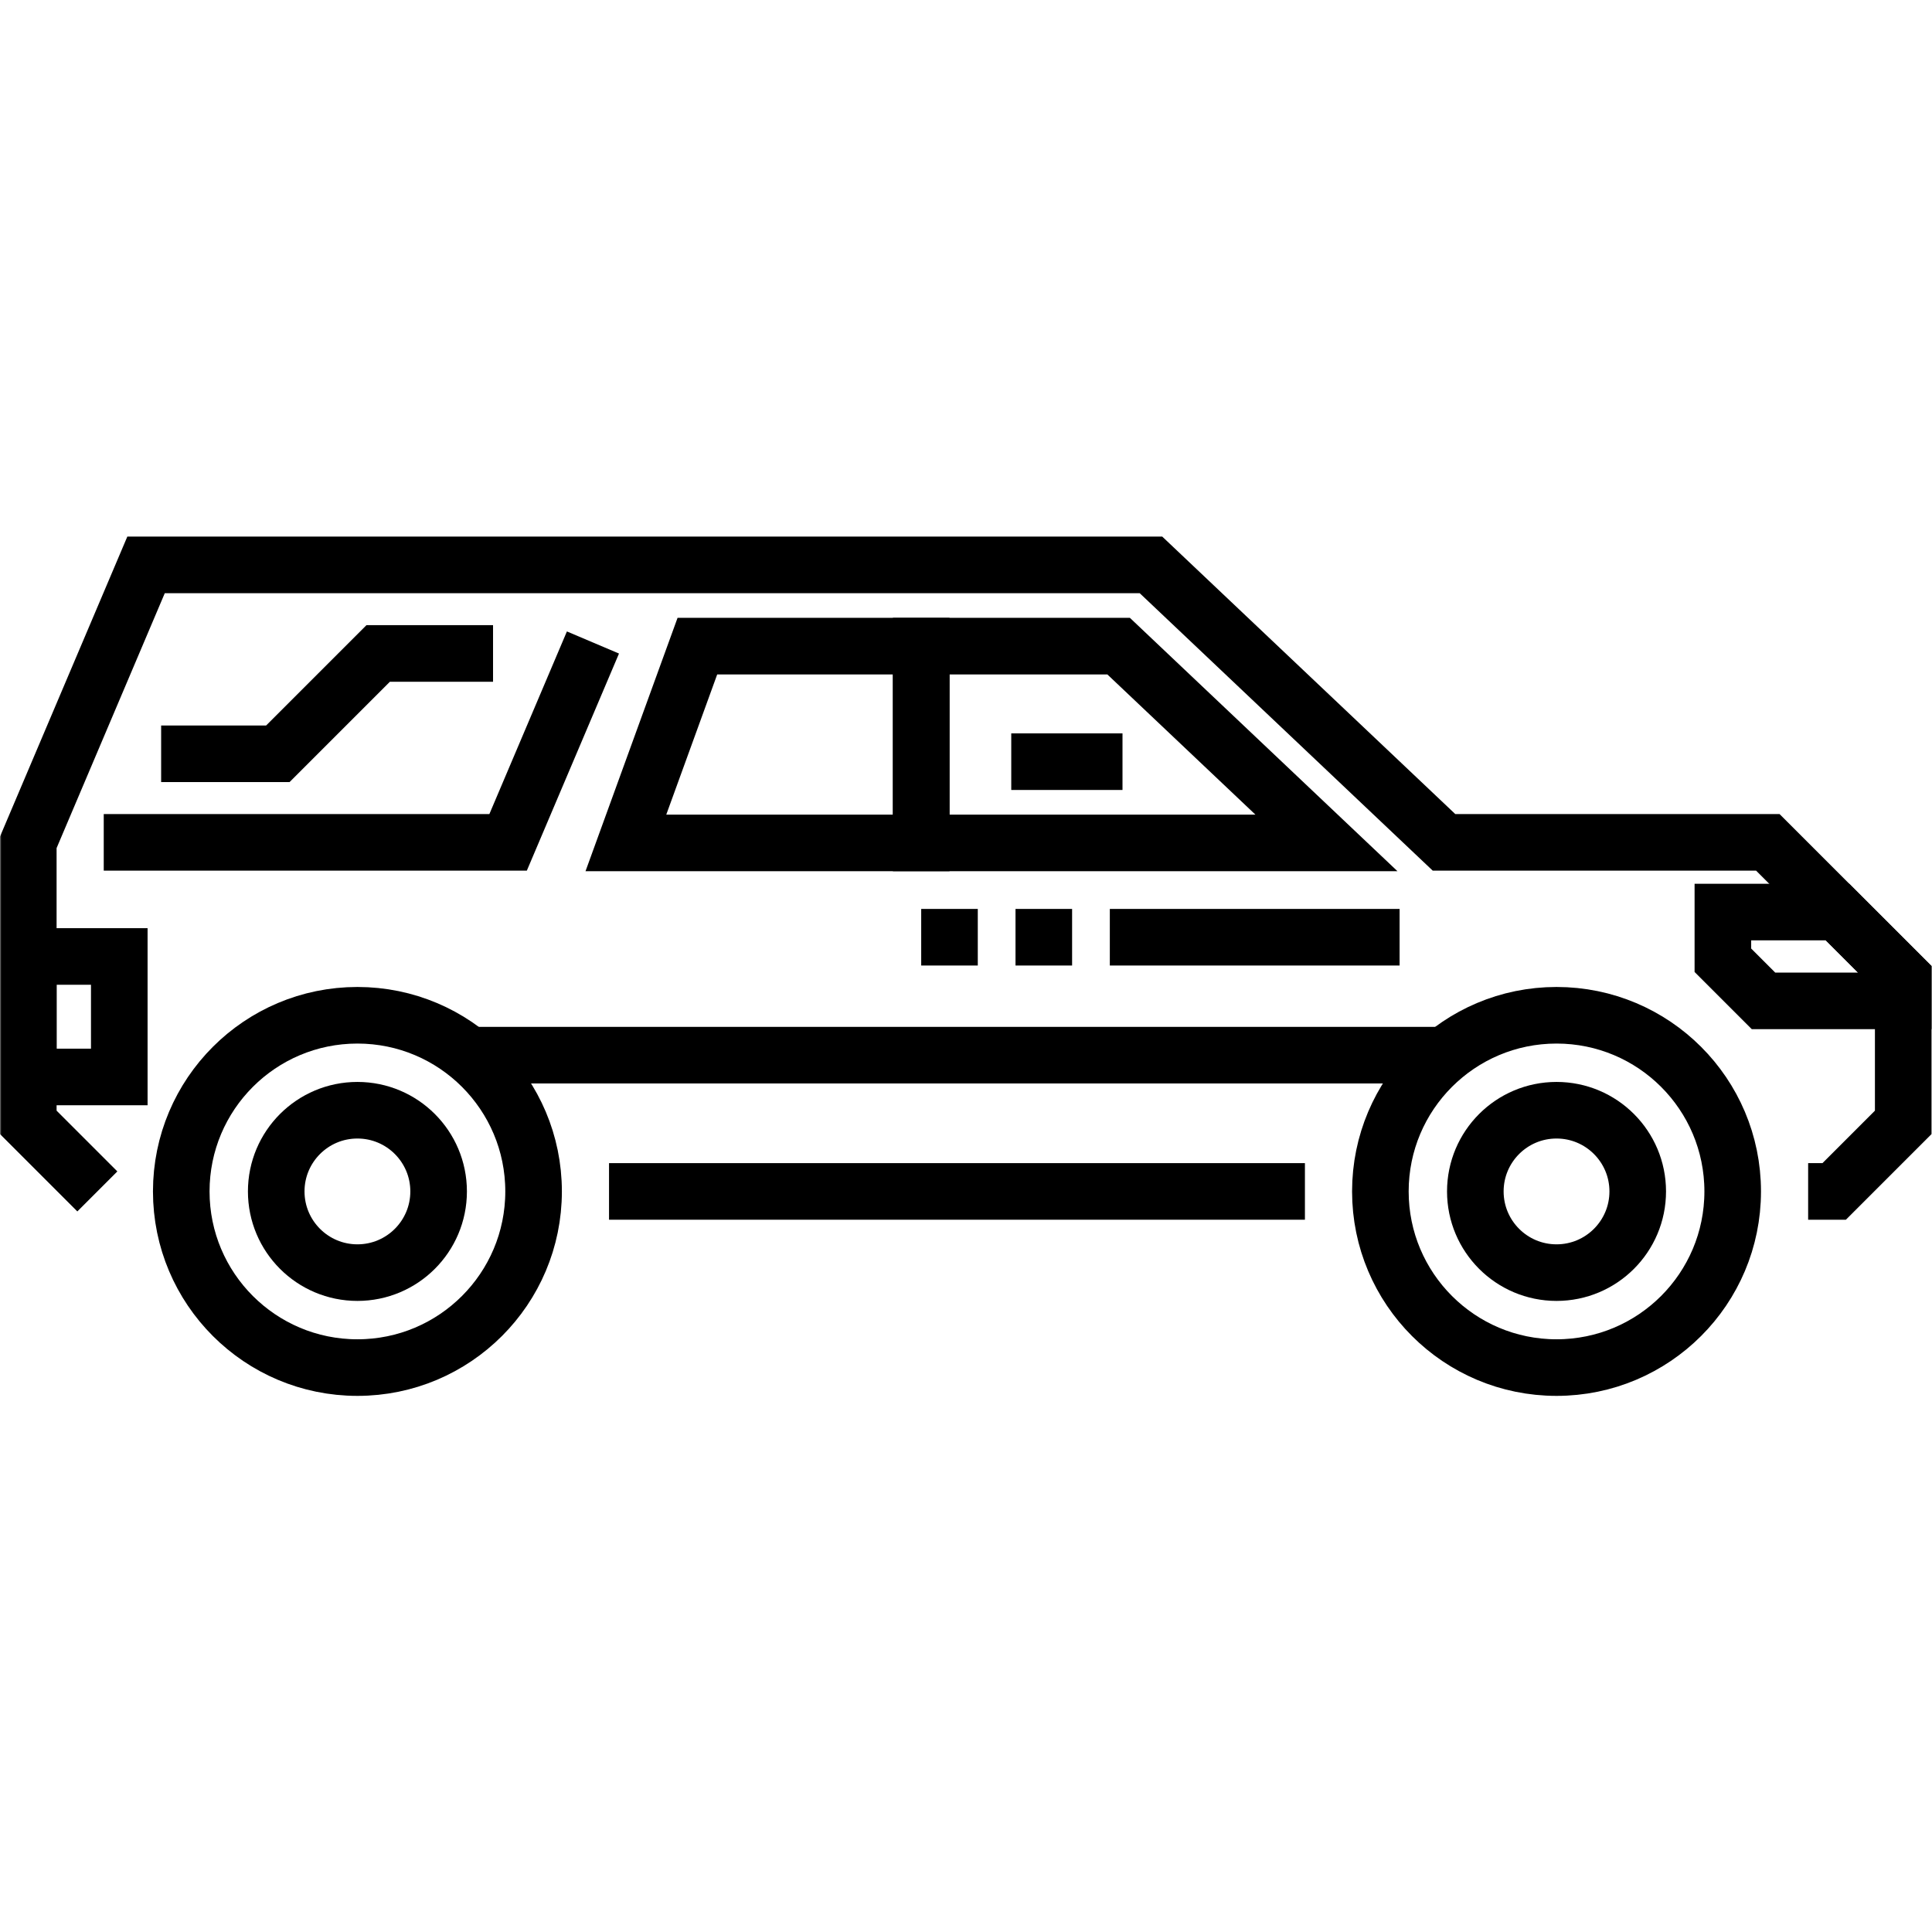
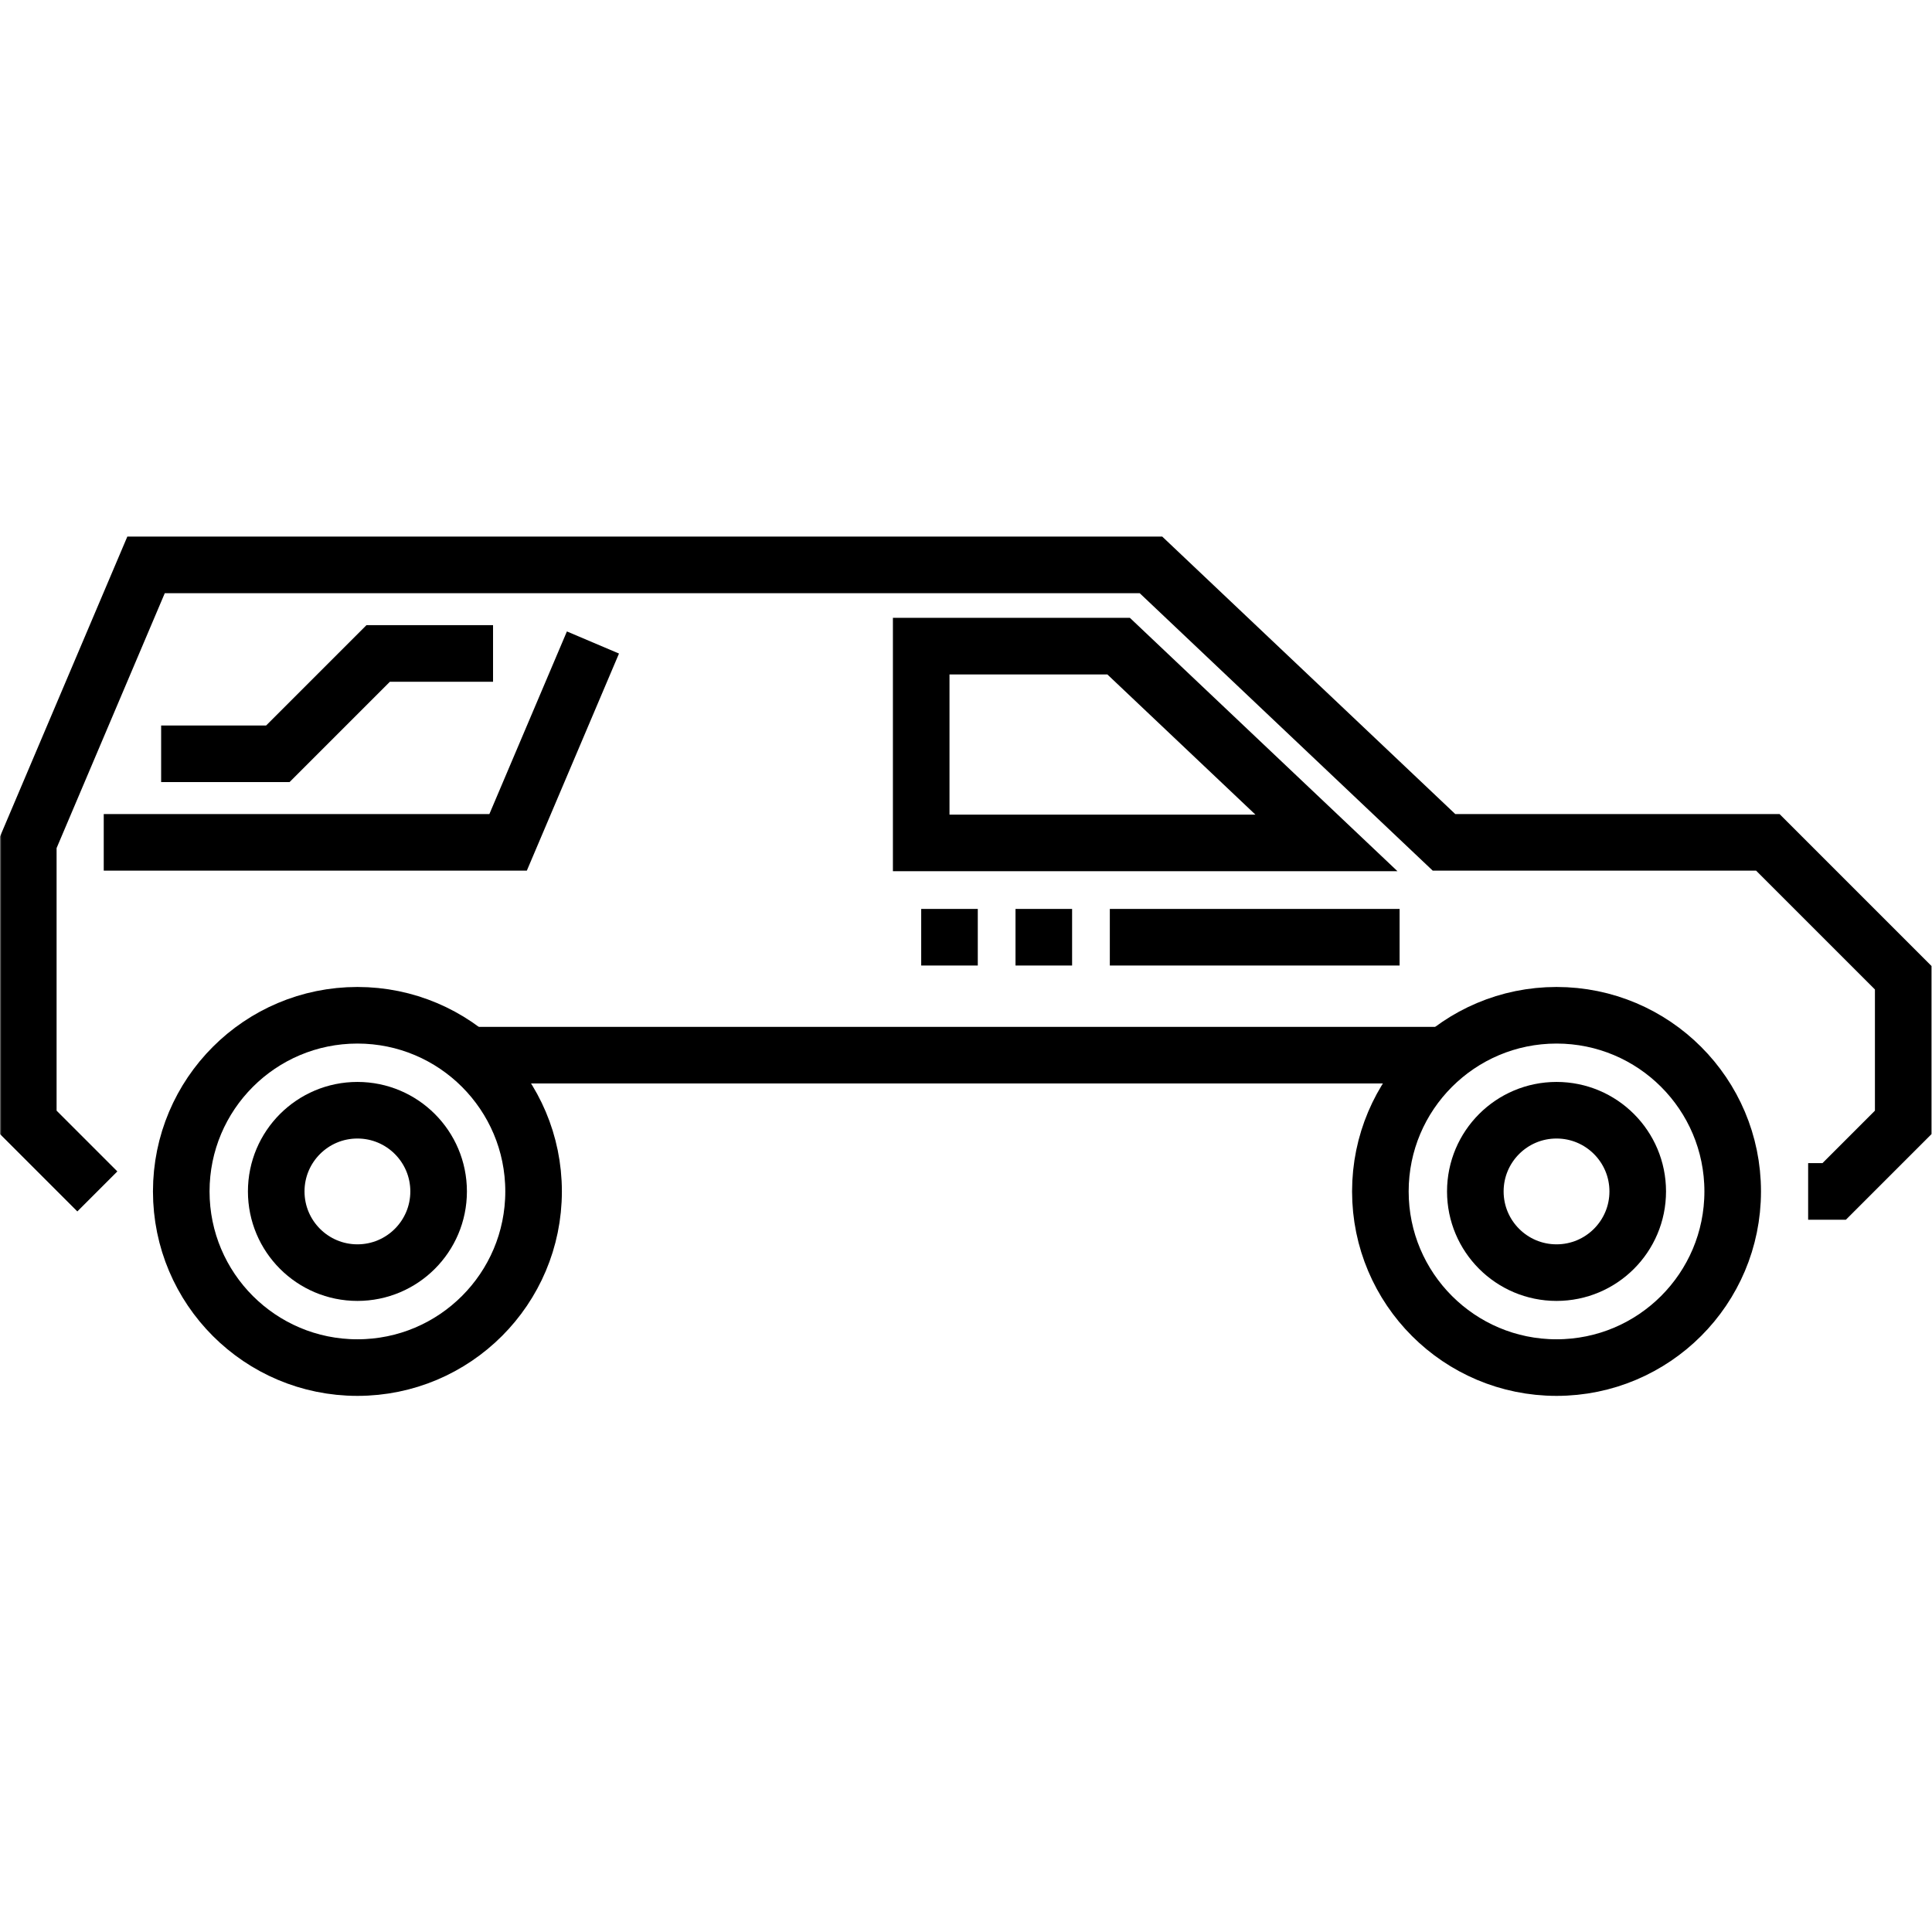
<svg xmlns="http://www.w3.org/2000/svg" version="1.1" id="svg1632" width="682.667" height="682.667" viewBox="0 0 682.667 682.667">
  <defs id="defs1636">
    <clipPath clipPathUnits="userSpaceOnUse" id="clipPath1646">
      <path d="M 0,512 H 512 V 0 H 0 Z" id="path1644" />
    </clipPath>
  </defs>
  <mask id="custom">
    <rect id="bg" x="0" y="0" width="100%" height="100%" fill="white" />
    <g transform="matrix(1.333,0,0,-1.333,0,682.667)" />
  </mask>
  <g mask="url(#custom)">
    <g id="g1638" transform="matrix(1.333,0,0,-1.333,0,682.667)">
      <g id="g1640">
        <g id="g1642" clip-path="url(#clipPath1646)">
          <g id="g1648" transform="translate(459.297,196.309)">
            <path d="m 0,0 c 0,-25.79 -20.906,-46.696 -46.696,-46.696 -25.79,0 -46.697,20.906 -46.697,46.696 0,25.79 20.907,46.696 46.697,46.696 C -20.906,46.696 0,25.79 0,0 Z" style="fill:none;stroke:#000000;stroke-width:15;stroke-linecap:butt;stroke-linejoin:miter;stroke-miterlimit:10;stroke-dasharray:none;stroke-opacity:1" id="path1650" />
          </g>
          <g id="g1652" transform="translate(141.44,196.309)">
            <path d="m 0,0 c 0,-25.79 -20.907,-46.696 -46.696,-46.696 -25.79,0 -46.697,20.906 -46.697,46.696 0,25.79 20.907,46.696 46.697,46.696 C -20.907,46.696 0,25.79 0,0 Z" style="fill:none;stroke:#000000;stroke-width:15;stroke-linecap:butt;stroke-linejoin:miter;stroke-miterlimit:10;stroke-dasharray:none;stroke-opacity:1" id="path1654" />
          </g>
          <g id="g1656" transform="translate(124.34,232.429)">
            <path d="M 0,0 H 258.667" style="fill:none;stroke:#000000;stroke-width:15;stroke-linecap:butt;stroke-linejoin:miter;stroke-miterlimit:10;stroke-dasharray:none;stroke-opacity:1" id="path1658" />
          </g>
          <g id="g1660" transform="translate(456.695,270.363)">
-             <path d="m 0,0 v -12.777 c 4.204,-4.204 6.562,-6.562 10.767,-10.766 h 37.038 v 6.129 L 30.392,0 Z" style="fill:none;stroke:#000000;stroke-width:15;stroke-linecap:butt;stroke-linejoin:miter;stroke-miterlimit:10;stroke-dasharray:none;stroke-opacity:1" id="path1662" />
-           </g>
+             </g>
          <g id="g1664" transform="translate(116.268,196.309)">
            <path d="m 0,0 c 0,-11.887 -9.637,-21.524 -21.523,-21.524 -11.888,0 -21.525,9.637 -21.525,21.524 0,11.887 9.637,21.524 21.525,21.524 C -9.637,21.524 0,11.887 0,0 Z" style="fill:none;stroke:#000000;stroke-width:15;stroke-linecap:butt;stroke-linejoin:miter;stroke-miterlimit:10;stroke-dasharray:none;stroke-opacity:1" id="path1666" />
          </g>
          <g id="g1668" transform="translate(434.124,196.309)">
            <path d="m 0,0 c 0,-11.887 -9.637,-21.524 -21.523,-21.524 -11.888,0 -21.525,9.637 -21.525,21.524 0,11.887 9.637,21.524 21.525,21.524 C -9.637,21.524 0,11.887 0,0 Z" style="fill:none;stroke:#000000;stroke-width:15;stroke-linecap:butt;stroke-linejoin:miter;stroke-miterlimit:10;stroke-dasharray:none;stroke-opacity:1" id="path1670" />
          </g>
-           <path d="M 31.618,226.65 H 7.5 v 31.941 h 24.118 z" style="fill:none;stroke:#000000;stroke-width:15;stroke-linecap:butt;stroke-linejoin:miter;stroke-miterlimit:10;stroke-dasharray:none;stroke-opacity:1" id="path1672" />
          <g id="g1674" transform="translate(244.189,288.692)">
            <path d="M 0,0 H 107.419 L 52.331,52.162 H 0 Z" style="fill:none;stroke:#000000;stroke-width:15;stroke-linecap:butt;stroke-linejoin:miter;stroke-miterlimit:10;stroke-dasharray:none;stroke-opacity:1" id="path1676" />
          </g>
          <g id="g1678" transform="translate(244.189,288.692)">
-             <path d="m 0,0 h -78.28 l 18.95,52.162 H 0 Z" style="fill:none;stroke:#000000;stroke-width:15;stroke-linecap:butt;stroke-linejoin:miter;stroke-miterlimit:10;stroke-dasharray:none;stroke-opacity:1" id="path1680" />
-           </g>
+             </g>
          <g id="g1682" transform="translate(297.547,310.226)">
-             <path d="M 0,0 H -29.488" style="fill:none;stroke:#000000;stroke-width:15;stroke-linecap:butt;stroke-linejoin:miter;stroke-miterlimit:10;stroke-dasharray:none;stroke-opacity:1" id="path1684" />
-           </g>
+             </g>
          <g id="g1686" transform="translate(27.5,288.844)">
            <path d="m 0,0 h 107.189 l 22.488,52.974" style="fill:none;stroke:#000000;stroke-width:15;stroke-linecap:butt;stroke-linejoin:miter;stroke-miterlimit:10;stroke-dasharray:none;stroke-opacity:1" id="path1688" />
          </g>
          <g id="g1690" transform="translate(42.714,312.318)">
            <path d="m 0,0 h 30.936 l 26.595,26.595 h 30.45" style="fill:none;stroke:#000000;stroke-width:15;stroke-linecap:butt;stroke-linejoin:miter;stroke-miterlimit:10;stroke-dasharray:none;stroke-opacity:1" id="path1692" />
          </g>
          <g id="g1694" transform="translate(244.189,263.692)">
            <path d="M 0,0 H 126.812" style="fill:none;stroke:#000000;stroke-width:15;stroke-linecap:butt;stroke-linejoin:miter;stroke-miterlimit:10;stroke-dasharray:15, 10, 15, 10, 550;stroke-dashoffset:0;stroke-opacity:1" id="path1696" />
          </g>
          <g id="g1698" transform="translate(479.297,196.309)">
            <path d="M 0,0 H 6.899 L 25.203,18.304 V 56.641 L -10.69,92.535 H -96.531 L -174.2,166.079 H -440.582 L -471.797,92.535 V 18.304 L -453.493,0" style="fill:none;stroke:#000000;stroke-width:15;stroke-linecap:butt;stroke-linejoin:miter;stroke-miterlimit:10;stroke-dasharray:none;stroke-opacity:1" id="path1700" />
          </g>
          <g id="g1702" transform="translate(161.44,196.309)">
-             <path d="M 0,0 H 184.464" style="fill:none;stroke:#000000;stroke-width:15;stroke-linecap:butt;stroke-linejoin:miter;stroke-miterlimit:10;stroke-dasharray:none;stroke-opacity:1" id="path1704" />
-           </g>
+             </g>
        </g>
      </g>
    </g>
  </g>
</svg>